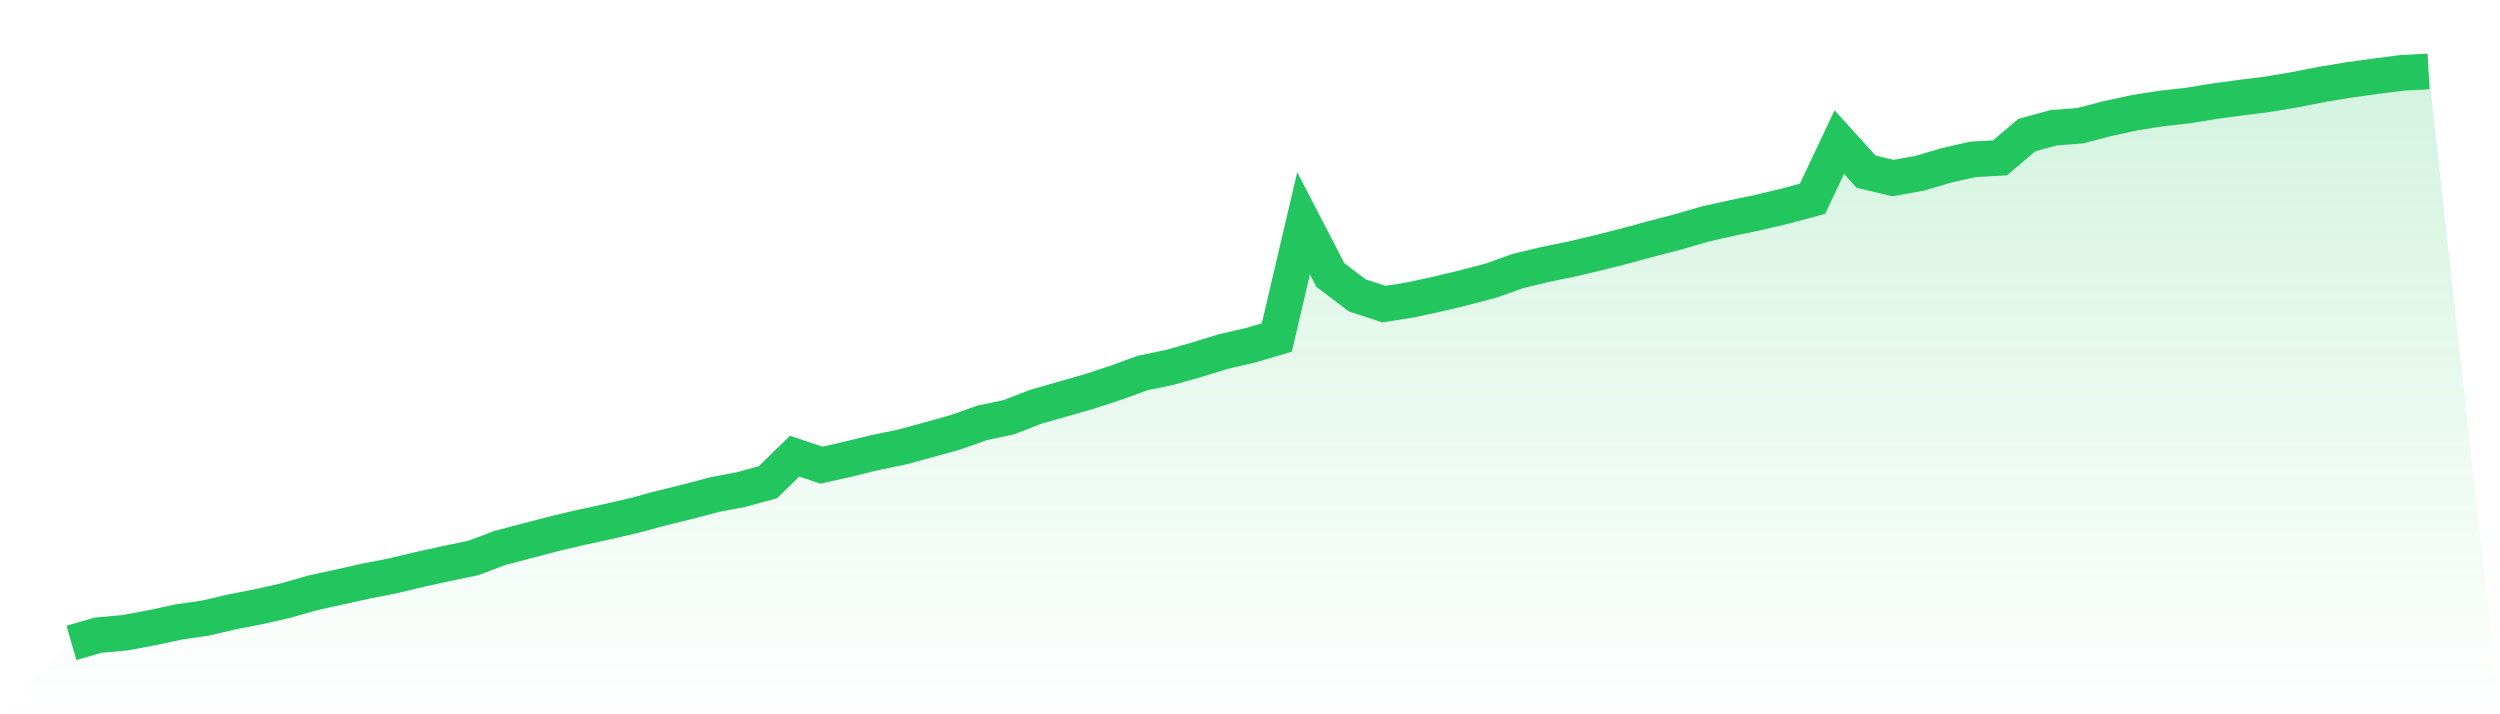
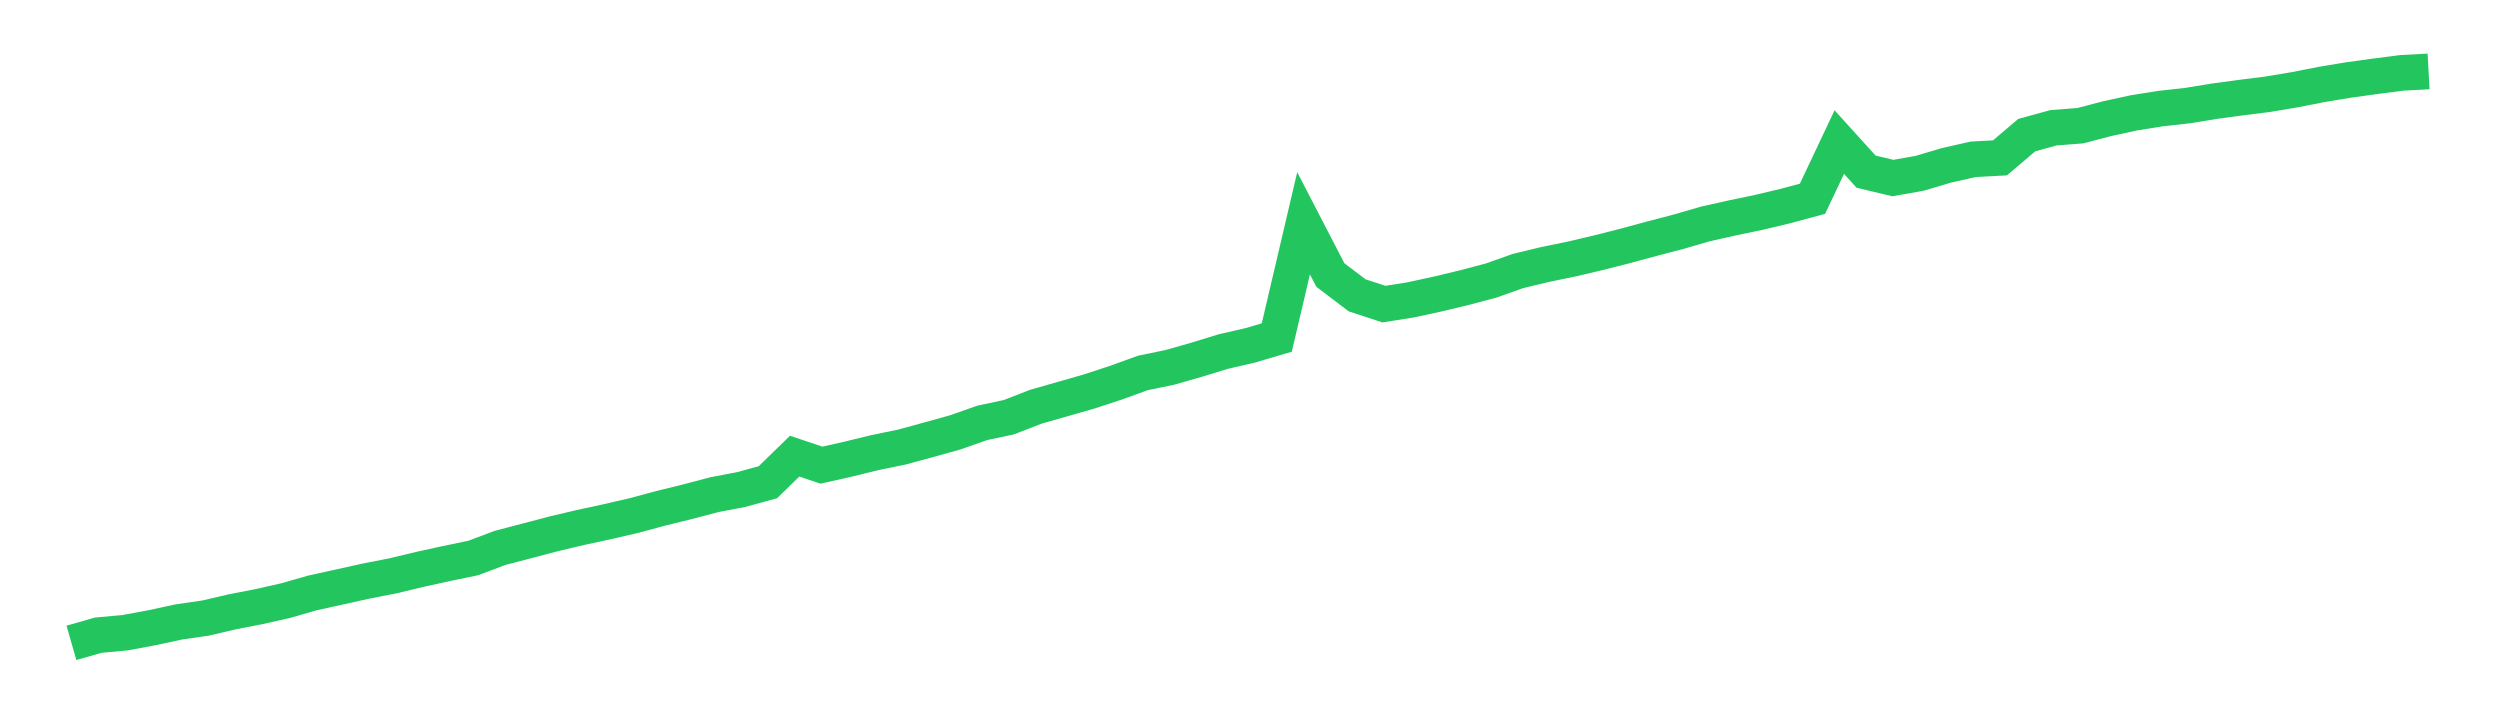
<svg xmlns="http://www.w3.org/2000/svg" viewBox="0 0 140 40">
  <defs>
    <linearGradient id="gradient" x1="0" x2="0" y1="0" y2="1">
      <stop offset="0%" stop-color="#22c55e" stop-opacity="0.2" />
      <stop offset="100%" stop-color="#22c55e" stop-opacity="0" />
    </linearGradient>
  </defs>
-   <path d="M4,36 L4,36 L5.5,35.57 L7,35.433 L8.5,35.155 L10,34.831 L11.5,34.613 L13,34.264 L14.5,33.972 L16,33.633 L17.5,33.203 L19,32.873 L20.5,32.541 L22,32.248 L23.5,31.887 L25,31.559 L26.5,31.248 L28,30.683 L29.5,30.29 L31,29.896 L32.5,29.541 L34,29.217 L35.5,28.87 L37,28.466 L38.5,28.098 L40,27.702 L41.5,27.415 L43,27.006 L44.5,25.544 L46,26.049 L47.5,25.711 L49,25.345 L50.5,25.036 L52,24.629 L53.5,24.211 L55,23.682 L56.5,23.362 L58,22.779 L59.5,22.351 L61,21.921 L62.5,21.429 L64,20.885 L65.5,20.576 L67,20.148 L68.5,19.688 L70,19.343 L71.5,18.901 L73,12.504 L74.5,15.4 L76,16.54 L77.5,17.03 L79,16.793 L80.5,16.467 L82,16.108 L83.5,15.712 L85,15.178 L86.5,14.817 L88,14.508 L89.5,14.155 L91,13.775 L92.5,13.368 L94,12.977 L95.5,12.541 L97,12.205 L98.5,11.892 L100,11.534 L101.5,11.13 L103,7.957 L104.5,9.612 L106,9.971 L107.5,9.705 L109,9.259 L110.5,8.921 L112,8.84 L113.5,7.565 L115,7.154 L116.5,7.039 L118,6.645 L119.5,6.319 L121,6.08 L122.5,5.914 L124,5.669 L125.5,5.466 L127,5.277 L128.5,5.026 L130,4.731 L131.5,4.482 L133,4.274 L134.5,4.081 L136,4 L140,40 L0,40 z" fill="url(#gradient)" />
  <path d="M4,36 L4,36 L5.5,35.57 L7,35.433 L8.5,35.155 L10,34.831 L11.5,34.613 L13,34.264 L14.5,33.972 L16,33.633 L17.5,33.203 L19,32.873 L20.5,32.541 L22,32.248 L23.5,31.887 L25,31.559 L26.5,31.248 L28,30.683 L29.5,30.29 L31,29.896 L32.5,29.541 L34,29.217 L35.5,28.87 L37,28.466 L38.5,28.098 L40,27.702 L41.5,27.415 L43,27.006 L44.5,25.544 L46,26.049 L47.5,25.711 L49,25.345 L50.5,25.036 L52,24.629 L53.5,24.211 L55,23.682 L56.5,23.362 L58,22.779 L59.5,22.351 L61,21.921 L62.5,21.429 L64,20.885 L65.5,20.576 L67,20.148 L68.5,19.688 L70,19.343 L71.5,18.901 L73,12.504 L74.5,15.4 L76,16.54 L77.5,17.03 L79,16.793 L80.5,16.467 L82,16.108 L83.5,15.712 L85,15.178 L86.5,14.817 L88,14.508 L89.5,14.155 L91,13.775 L92.5,13.368 L94,12.977 L95.5,12.541 L97,12.205 L98.5,11.892 L100,11.534 L101.5,11.13 L103,7.957 L104.5,9.612 L106,9.971 L107.5,9.705 L109,9.259 L110.5,8.921 L112,8.84 L113.5,7.565 L115,7.154 L116.5,7.039 L118,6.645 L119.5,6.319 L121,6.08 L122.5,5.914 L124,5.669 L125.5,5.466 L127,5.277 L128.5,5.026 L130,4.731 L131.5,4.482 L133,4.274 L134.5,4.081 L136,4" fill="none" stroke="#22c55e" stroke-width="2" />
</svg>